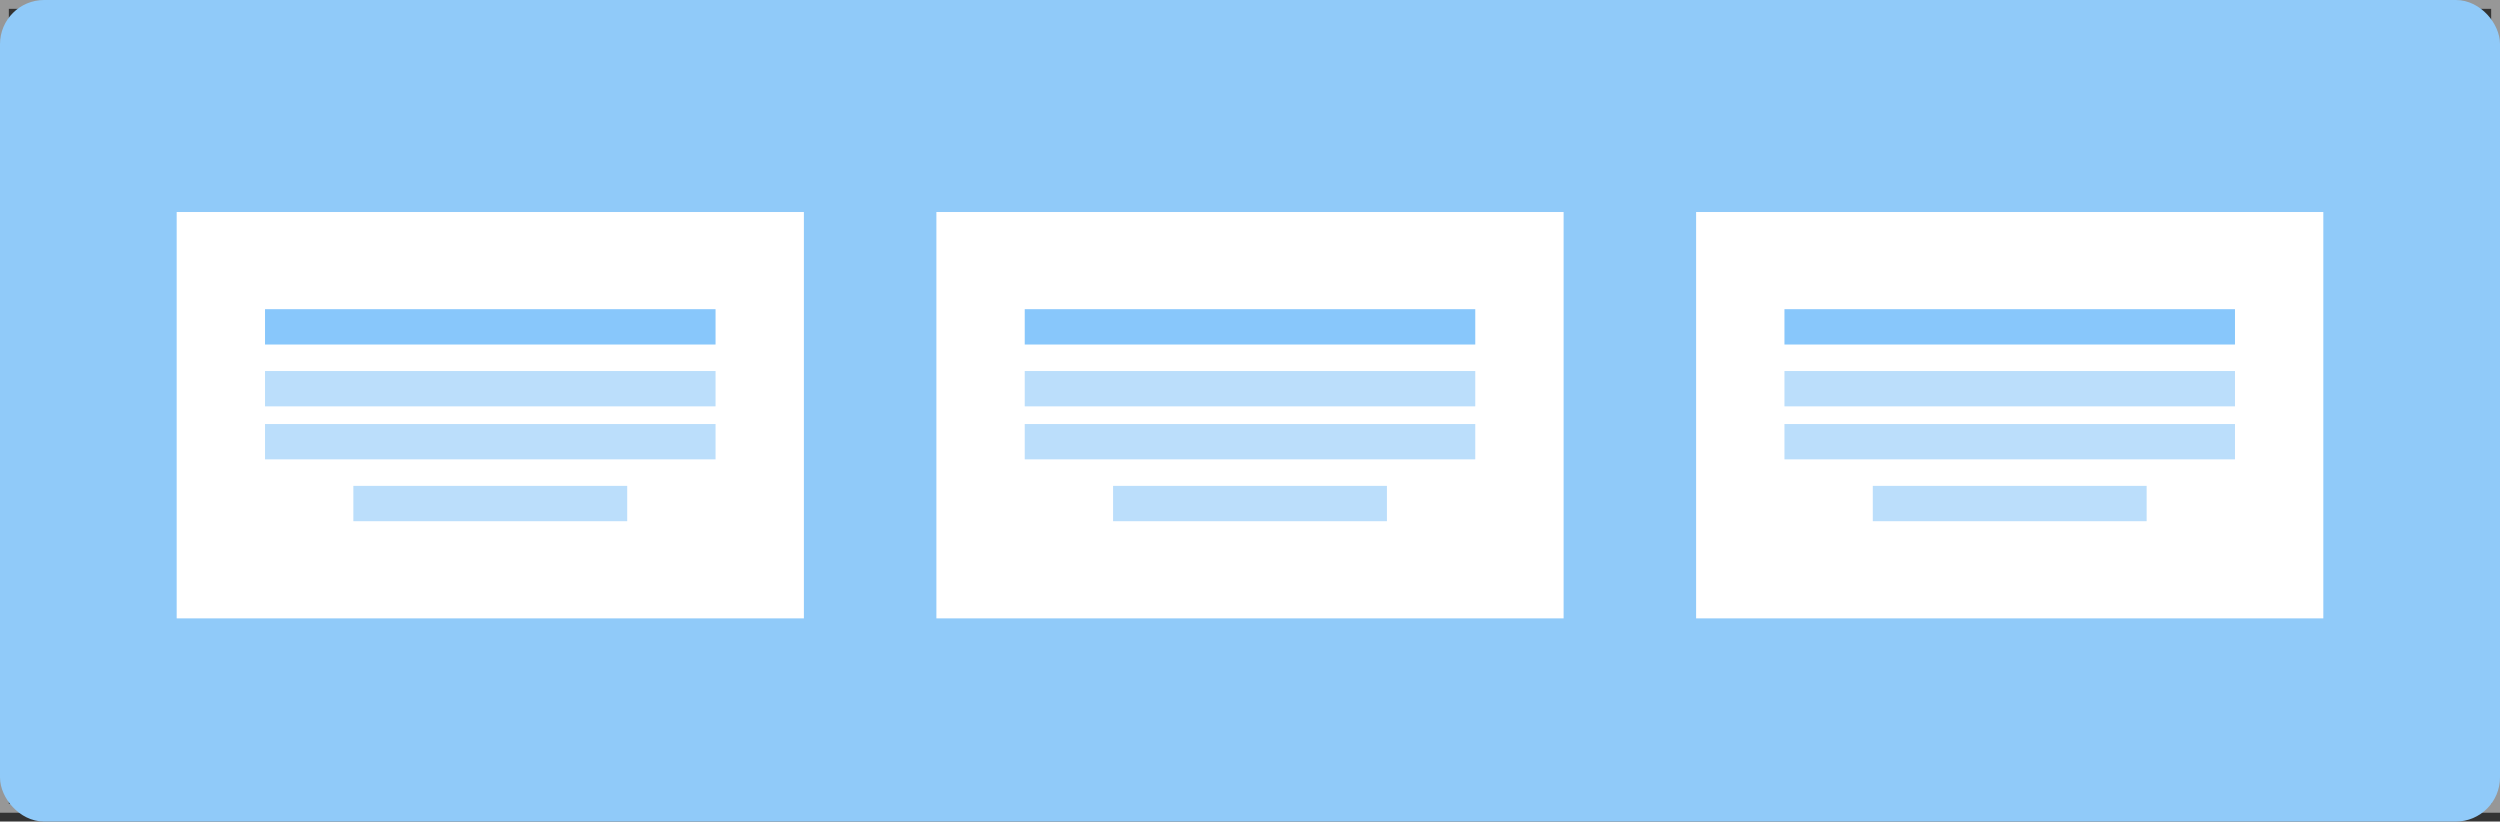
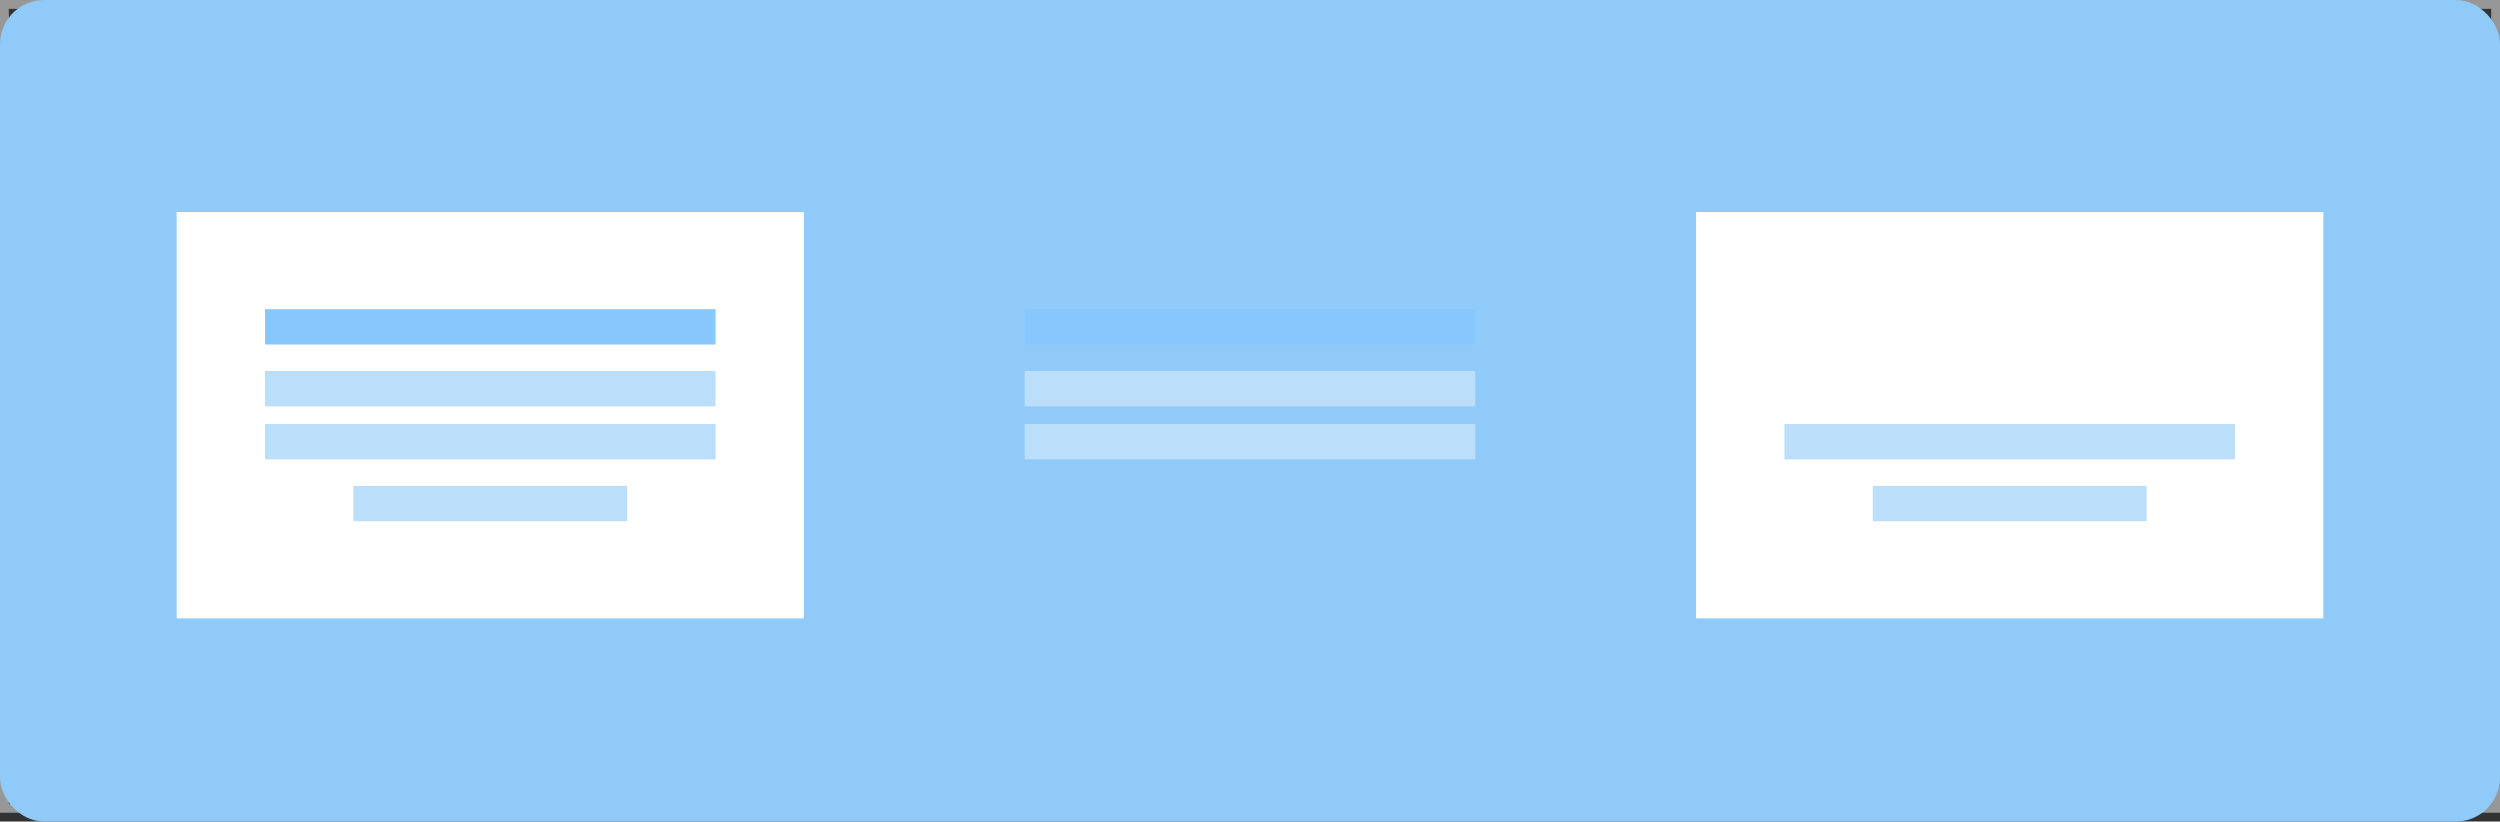
<svg xmlns="http://www.w3.org/2000/svg" width="283px" height="93px" viewBox="0 0 283 93" version="1.1">
  <rect x="0" y="0" width="283" height="93" fill="#333333" stroke="none" />
  <title>Group 8</title>
  <g id="Page-1" stroke="none" stroke-width="1" fill="none" fill-rule="evenodd">
    <g id="Group-8" transform="translate(0.5, 0.5)">
      <rect id="Rectangle-Copy-7" stroke="#979797" x="0" y="0" width="282" height="91" />
      <rect id="Rectangle-Copy-9" stroke="#90CAF9" stroke-width="2" fill="#90CAF9" x="0.5" y="0.5" width="281" height="91" rx="4" />
      <g id="Group" transform="translate(19.5, 23.5)" fill-rule="nonzero">
        <rect id="Rectangle-Copy-10" fill="#FFFFFF" x="0" y="0" width="71" height="46" />
        <rect id="Rectangle-Copy-30" fill="#BBDEFB" x="10" y="18" width="51" height="4" />
        <rect id="Rectangle-Copy-30" fill="#88C7FB" x="10" y="11" width="51" height="4" />
        <rect id="Rectangle-Copy-30" fill="#BBDEFB" x="10" y="24" width="51" height="4" />
        <rect id="Rectangle-Copy-30" fill="#BBDEFB" x="20" y="31" width="31" height="4" />
      </g>
      <g id="Group-Copy" transform="translate(105.5, 23.5)" fill-rule="nonzero">
-         <rect id="Rectangle-Copy-10" fill="#FFFFFF" x="0" y="0" width="71" height="46" />
        <rect id="Rectangle-Copy-30" fill="#BBDEFB" x="10" y="18" width="51" height="4" />
        <rect id="Rectangle-Copy-30" fill="#88C7FB" x="10" y="11" width="51" height="4" />
        <rect id="Rectangle-Copy-30" fill="#BBDEFB" x="10" y="24" width="51" height="4" />
-         <rect id="Rectangle-Copy-30" fill="#BBDEFB" x="20" y="31" width="31" height="4" />
      </g>
      <g id="Group-Copy-2" transform="translate(191.5, 23.5)" fill-rule="nonzero">
        <rect id="Rectangle-Copy-10" fill="#FFFFFF" x="0" y="0" width="71" height="46" />
-         <rect id="Rectangle-Copy-30" fill="#BBDEFB" x="10" y="18" width="51" height="4" />
-         <rect id="Rectangle-Copy-30" fill="#88C7FB" x="10" y="11" width="51" height="4" />
        <rect id="Rectangle-Copy-30" fill="#BBDEFB" x="10" y="24" width="51" height="4" />
        <rect id="Rectangle-Copy-30" fill="#BBDEFB" x="20" y="31" width="31" height="4" />
      </g>
    </g>
  </g>
</svg>